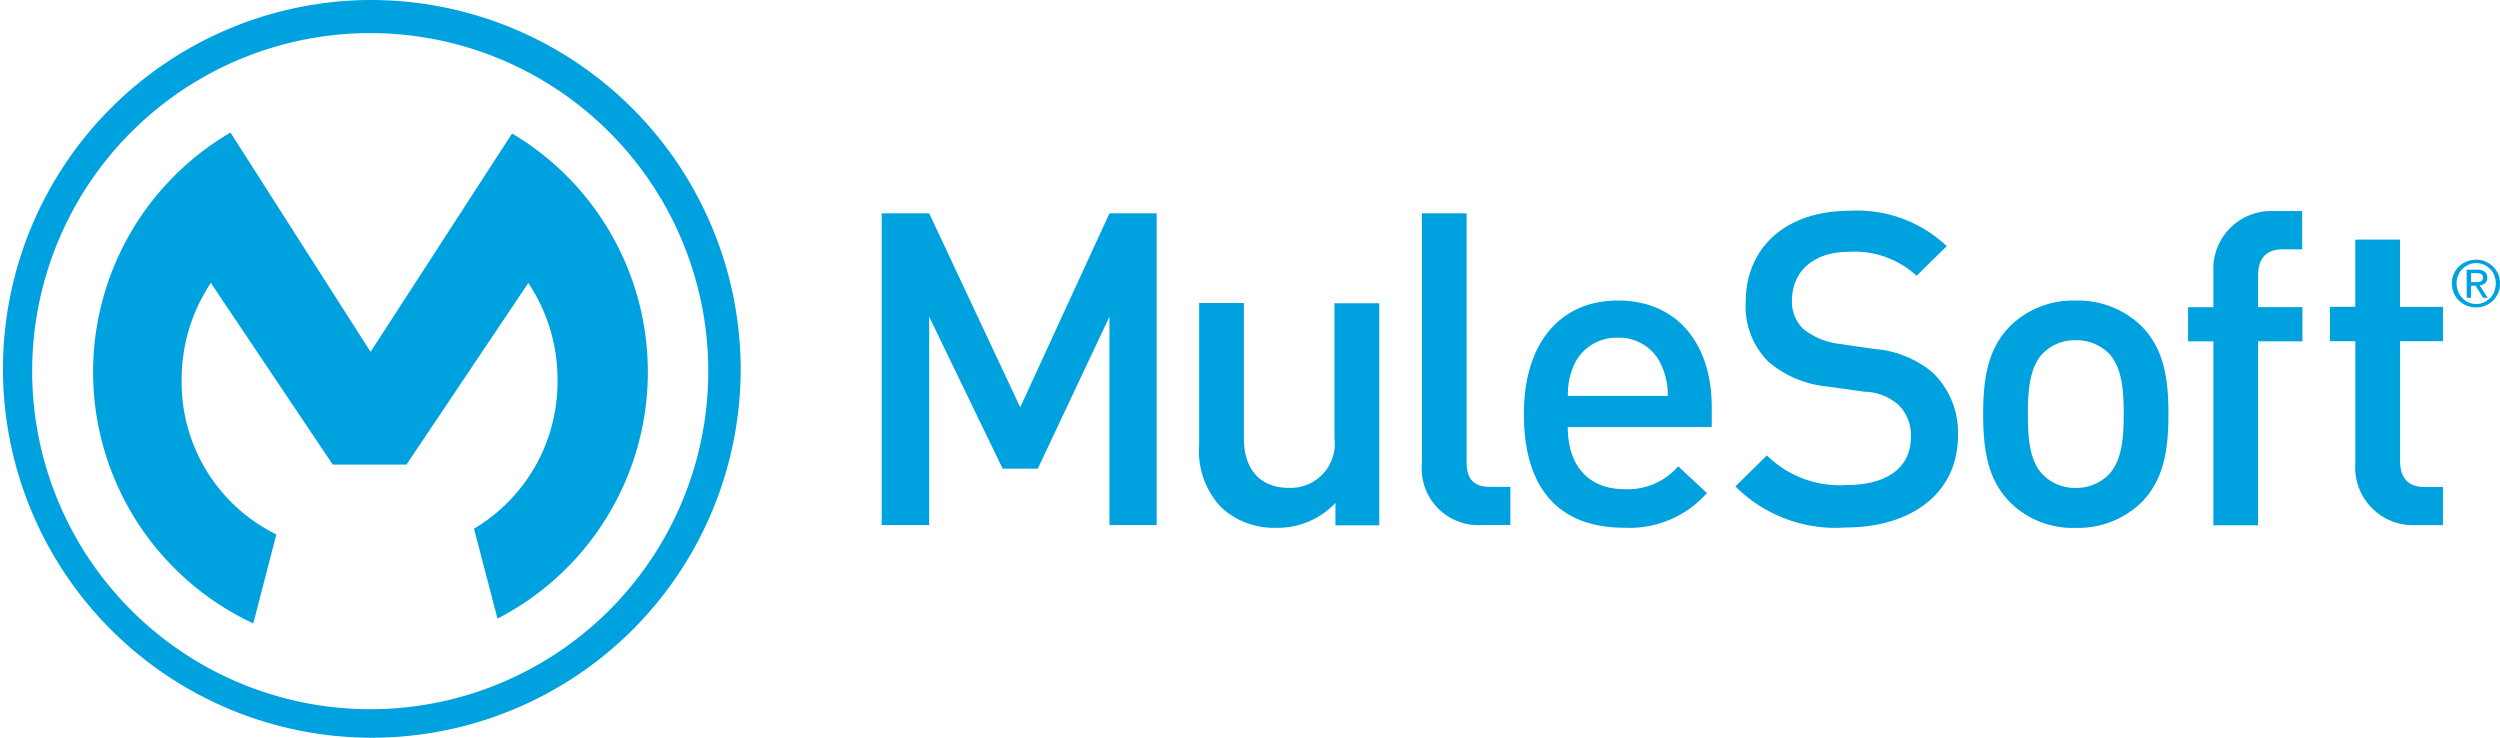
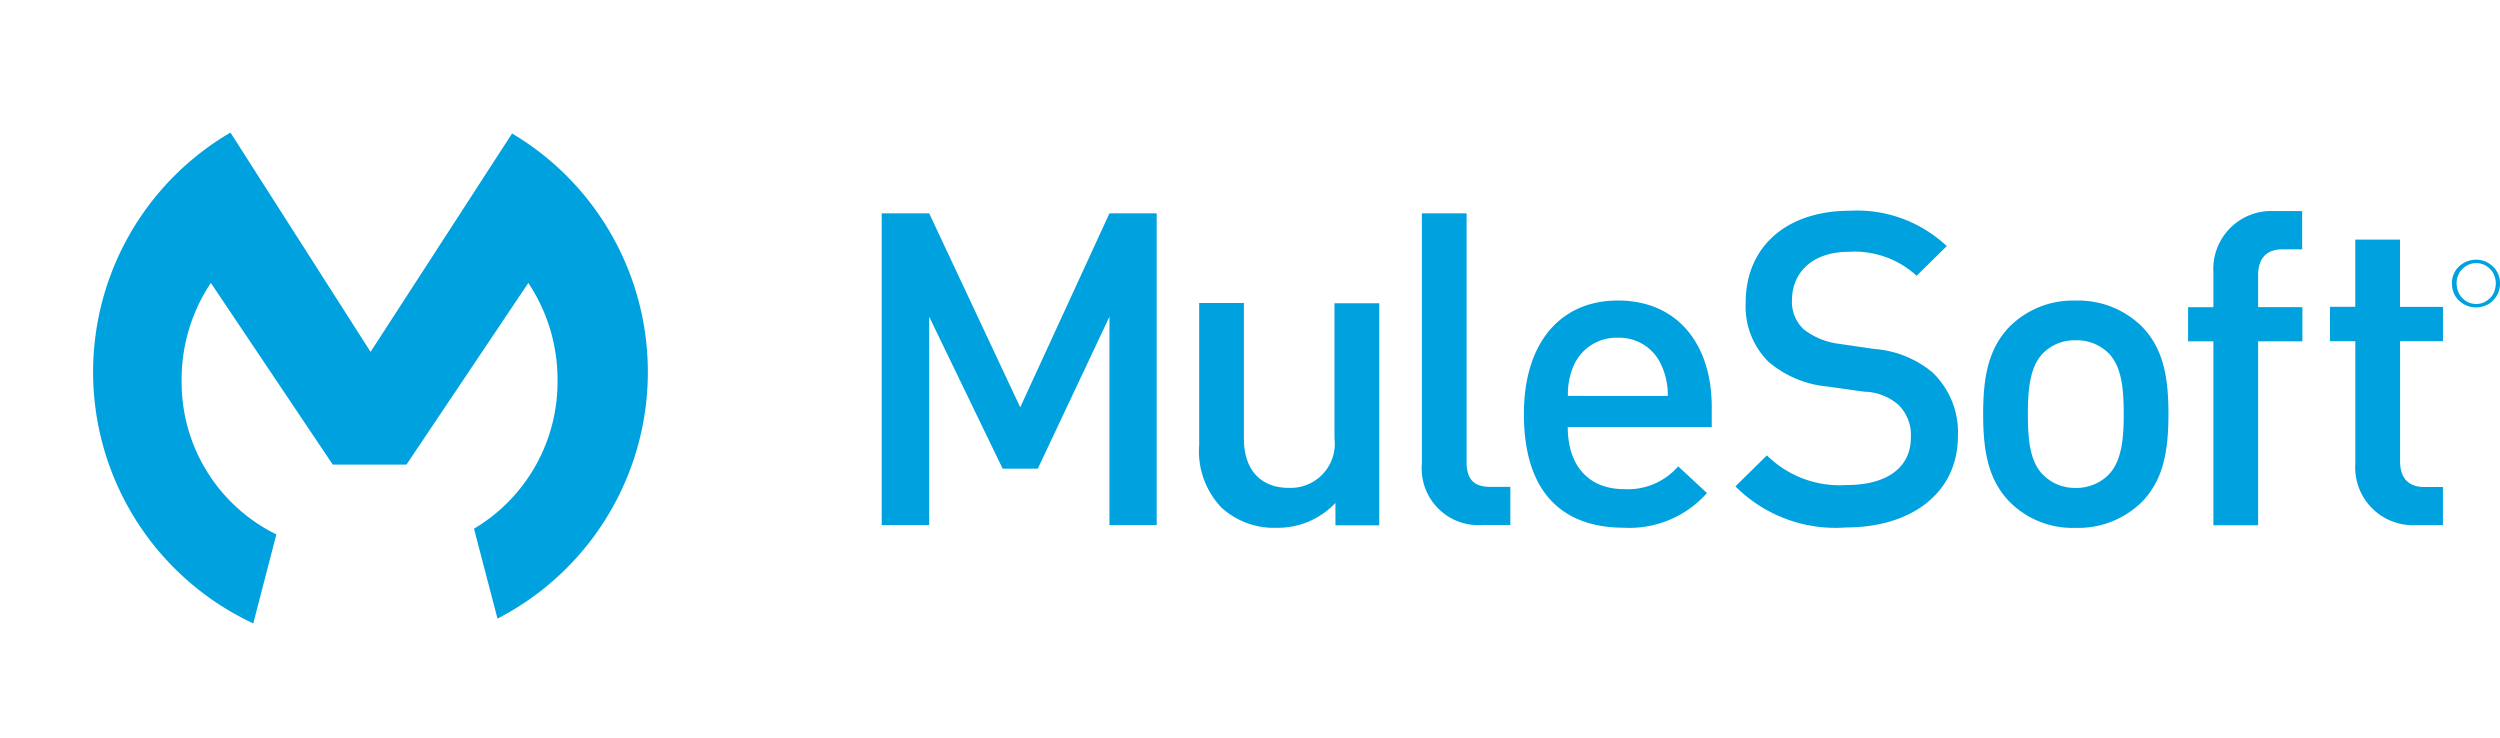
<svg xmlns="http://www.w3.org/2000/svg" width="145" height="42.788" viewBox="0 0 145 42.788">
  <defs>
    <clipPath id="a">
      <path d="M4.6,3.7h145V46.488H4.6Z" transform="translate(-4.6 -3.7)" />
    </clipPath>
  </defs>
  <g clip-path="url(#a)">
-     <path d="M25.993,44.834a19.607,19.607,0,1,1,19.6-19.614A19.6,19.6,0,0,1,25.993,44.834ZM25.98,3.7A21.394,21.394,0,1,0,47.473,25.1,21.458,21.458,0,0,0,25.98,3.7Z" transform="translate(-4.513 -3.7)" fill="#00a1df" />
-   </g>
+     </g>
  <path d="M51.428,81.406a9.821,9.821,0,0,1-5.492-8.947,10.045,10.045,0,0,1,1.694-5.638L54.7,77.357h4.275l7.067-10.535a10.077,10.077,0,0,1,1.694,5.638,9.9,9.9,0,0,1-4.844,8.616l1.363,5.214A16.089,16.089,0,0,0,65.1,58.153L56.893,70.819,48.767,58.1a16.087,16.087,0,0,0,1.323,28.468ZM86.539,62.785V80.864h2.753V68.78l4.262,8.814h2.038l4.156-8.814V80.864h2.74V62.785h-2.74l-5.175,11.25-5.281-11.25ZM112.8,75.835a2.562,2.562,0,0,1-2.66,2.872c-1.443,0-2.594-.86-2.594-2.872V67.986h-2.594v8.232a4.73,4.73,0,0,0,1.3,3.64,4.511,4.511,0,0,0,3.176,1.165,4.589,4.589,0,0,0,3.428-1.443v1.3h2.541V68H112.8Zm7.663,1.323V62.785h-2.594V77.3a3.288,3.288,0,0,0,3.534,3.56H123v-2.21h-1.138C120.817,78.654,120.46,78.151,120.46,77.158Zm5.876-3.785a4.116,4.116,0,0,1,.331-1.747A2.7,2.7,0,0,1,129.235,70a2.662,2.662,0,0,1,2.541,1.628,4.106,4.106,0,0,1,.357,1.747Zm2.9-5.532c-3.3,0-5.453,2.409-5.453,6.578,0,4.9,2.568,6.6,5.8,6.6a6,6,0,0,0,4.817-2.012l-1.668-1.548a3.856,3.856,0,0,1-3.123,1.323c-2.1,0-3.282-1.39-3.282-3.6h8.351V74.048c.013-3.666-1.985-6.207-5.439-6.207ZM147.472,72a5.983,5.983,0,0,0-3.375-1.35l-2.051-.3a4.133,4.133,0,0,1-2.025-.834,2.188,2.188,0,0,1-.688-1.681c0-1.6,1.165-2.819,3.3-2.819a5.317,5.317,0,0,1,3.931,1.39l1.747-1.721a7.582,7.582,0,0,0-5.612-2.051c-3.759,0-6.048,2.157-6.048,5.307a4.508,4.508,0,0,0,1.323,3.454A6.112,6.112,0,0,0,141.4,72.83l2.131.3a3.09,3.09,0,0,1,1.985.768,2.454,2.454,0,0,1,.715,1.879c0,1.747-1.376,2.766-3.732,2.766a6,6,0,0,1-4.619-1.721l-1.826,1.8a8.2,8.2,0,0,0,6.406,2.382c3.785,0,6.5-1.985,6.5-5.307A4.8,4.8,0,0,0,147.472,72Zm10.217,5.956a2.646,2.646,0,0,1-1.906.754,2.583,2.583,0,0,1-1.879-.754c-.794-.781-.887-2.131-.887-3.534s.106-2.74.887-3.534a2.574,2.574,0,0,1,1.879-.741,2.626,2.626,0,0,1,1.906.741c.781.781.887,2.131.887,3.534S158.47,77.158,157.689,77.952Zm-1.906-10.111a5.193,5.193,0,0,0-3.838,1.522c-1.218,1.271-1.522,2.9-1.522,5.056,0,2.184.3,3.812,1.522,5.082a5.149,5.149,0,0,0,3.838,1.522,5.258,5.258,0,0,0,3.865-1.522c1.218-1.271,1.522-2.9,1.522-5.082,0-2.157-.3-3.785-1.522-5.056a5.258,5.258,0,0,0-3.865-1.522Zm7.994-1.6v1.985h-1.469V70.21h1.469V80.877h2.594V70.21h2.568V68.225h-2.568V66.372c0-.94.45-1.5,1.416-1.5h1.138V62.653H167.3a3.358,3.358,0,0,0-3.52,3.587ZM174.6,64.307h-2.594v3.9H170.54V70.2h1.469v7.081a3.354,3.354,0,0,0,3.534,3.587h1.548v-2.21H176.02c-.966,0-1.416-.556-1.416-1.5V70.2h2.488V68.211H174.6Zm5.466,3.018a.993.993,0,0,1-.238.371,1.344,1.344,0,0,1-.357.251,1.114,1.114,0,0,1-1.257-.251,1.11,1.11,0,0,1-.238-.371,1.387,1.387,0,0,1-.093-.476,1.074,1.074,0,0,1,.093-.463.992.992,0,0,1,.238-.371,1.343,1.343,0,0,1,.357-.251,1.139,1.139,0,0,1,.9,0,1.161,1.161,0,0,1,.357.251.993.993,0,0,1,.238.371,1.375,1.375,0,0,1,.093.463A1.791,1.791,0,0,1,180.069,67.325Zm.225-1.019a1.3,1.3,0,0,0-.3-.437,1.575,1.575,0,0,0-.437-.291,1.468,1.468,0,0,0-.543-.106,1.522,1.522,0,0,0-.543.106,1.463,1.463,0,0,0-.45.291,1.3,1.3,0,0,0-.3.437,1.243,1.243,0,0,0-.106.543,1.538,1.538,0,0,0,.106.556,1.3,1.3,0,0,0,.3.437,1.435,1.435,0,0,0,.993.4,1.522,1.522,0,0,0,.543-.106,1.264,1.264,0,0,0,.437-.291,1.442,1.442,0,0,0,.3-.437,1.3,1.3,0,0,0,.106-.556A1.242,1.242,0,0,0,180.294,66.306Z" transform="translate(-35.4 -50.411)" fill="#00a1df" />
-   <path d="M1081.516,118.915h-.265V118.4h.331a.5.5,0,0,1,.132.013.214.214,0,0,1,.119.04.119.119,0,0,1,.079.079.2.2,0,0,1,.026.132.213.213,0,0,1-.04.146.178.178,0,0,1-.093.079.39.39,0,0,1-.132.026Zm.556.066a.391.391,0,0,0,.119-.318.371.371,0,0,0-.146-.344.646.646,0,0,0-.423-.119H1081v1.628h.251v-.7h.265l.437.7h.265l-.463-.715a.642.642,0,0,0,.318-.132Z" transform="translate(-937.932 -102.557)" fill="#00a1df" />
</svg>